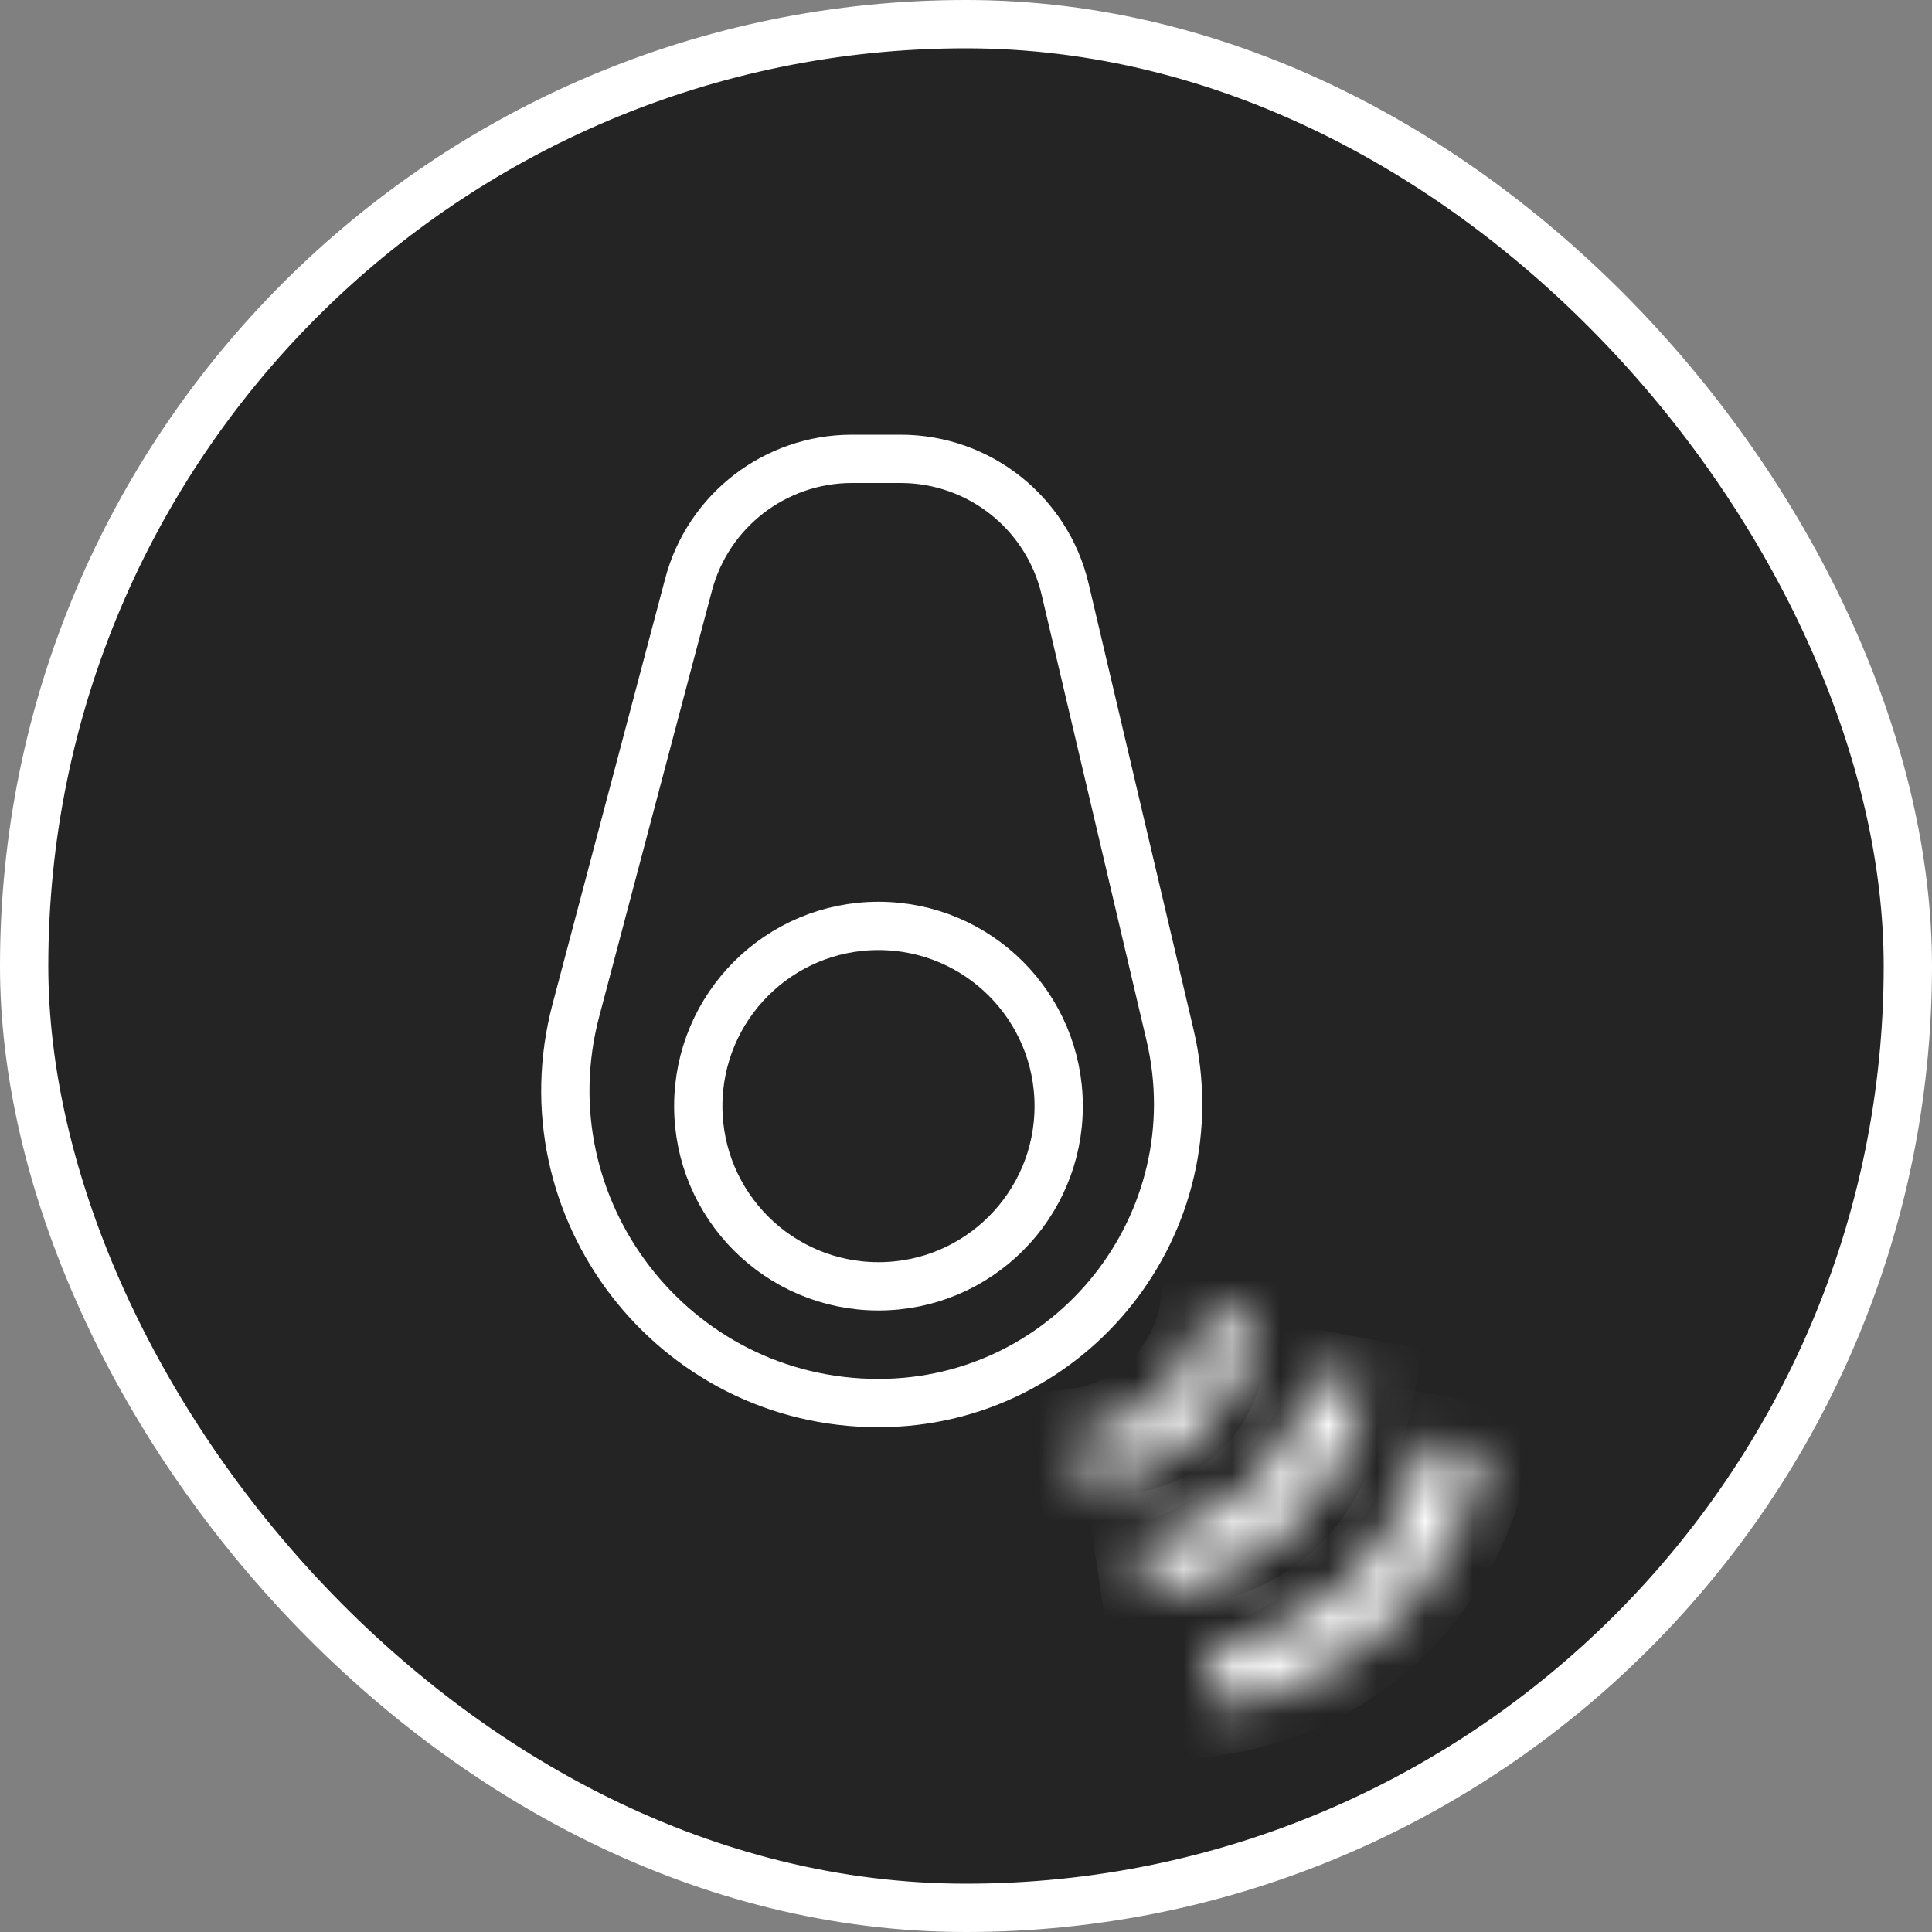
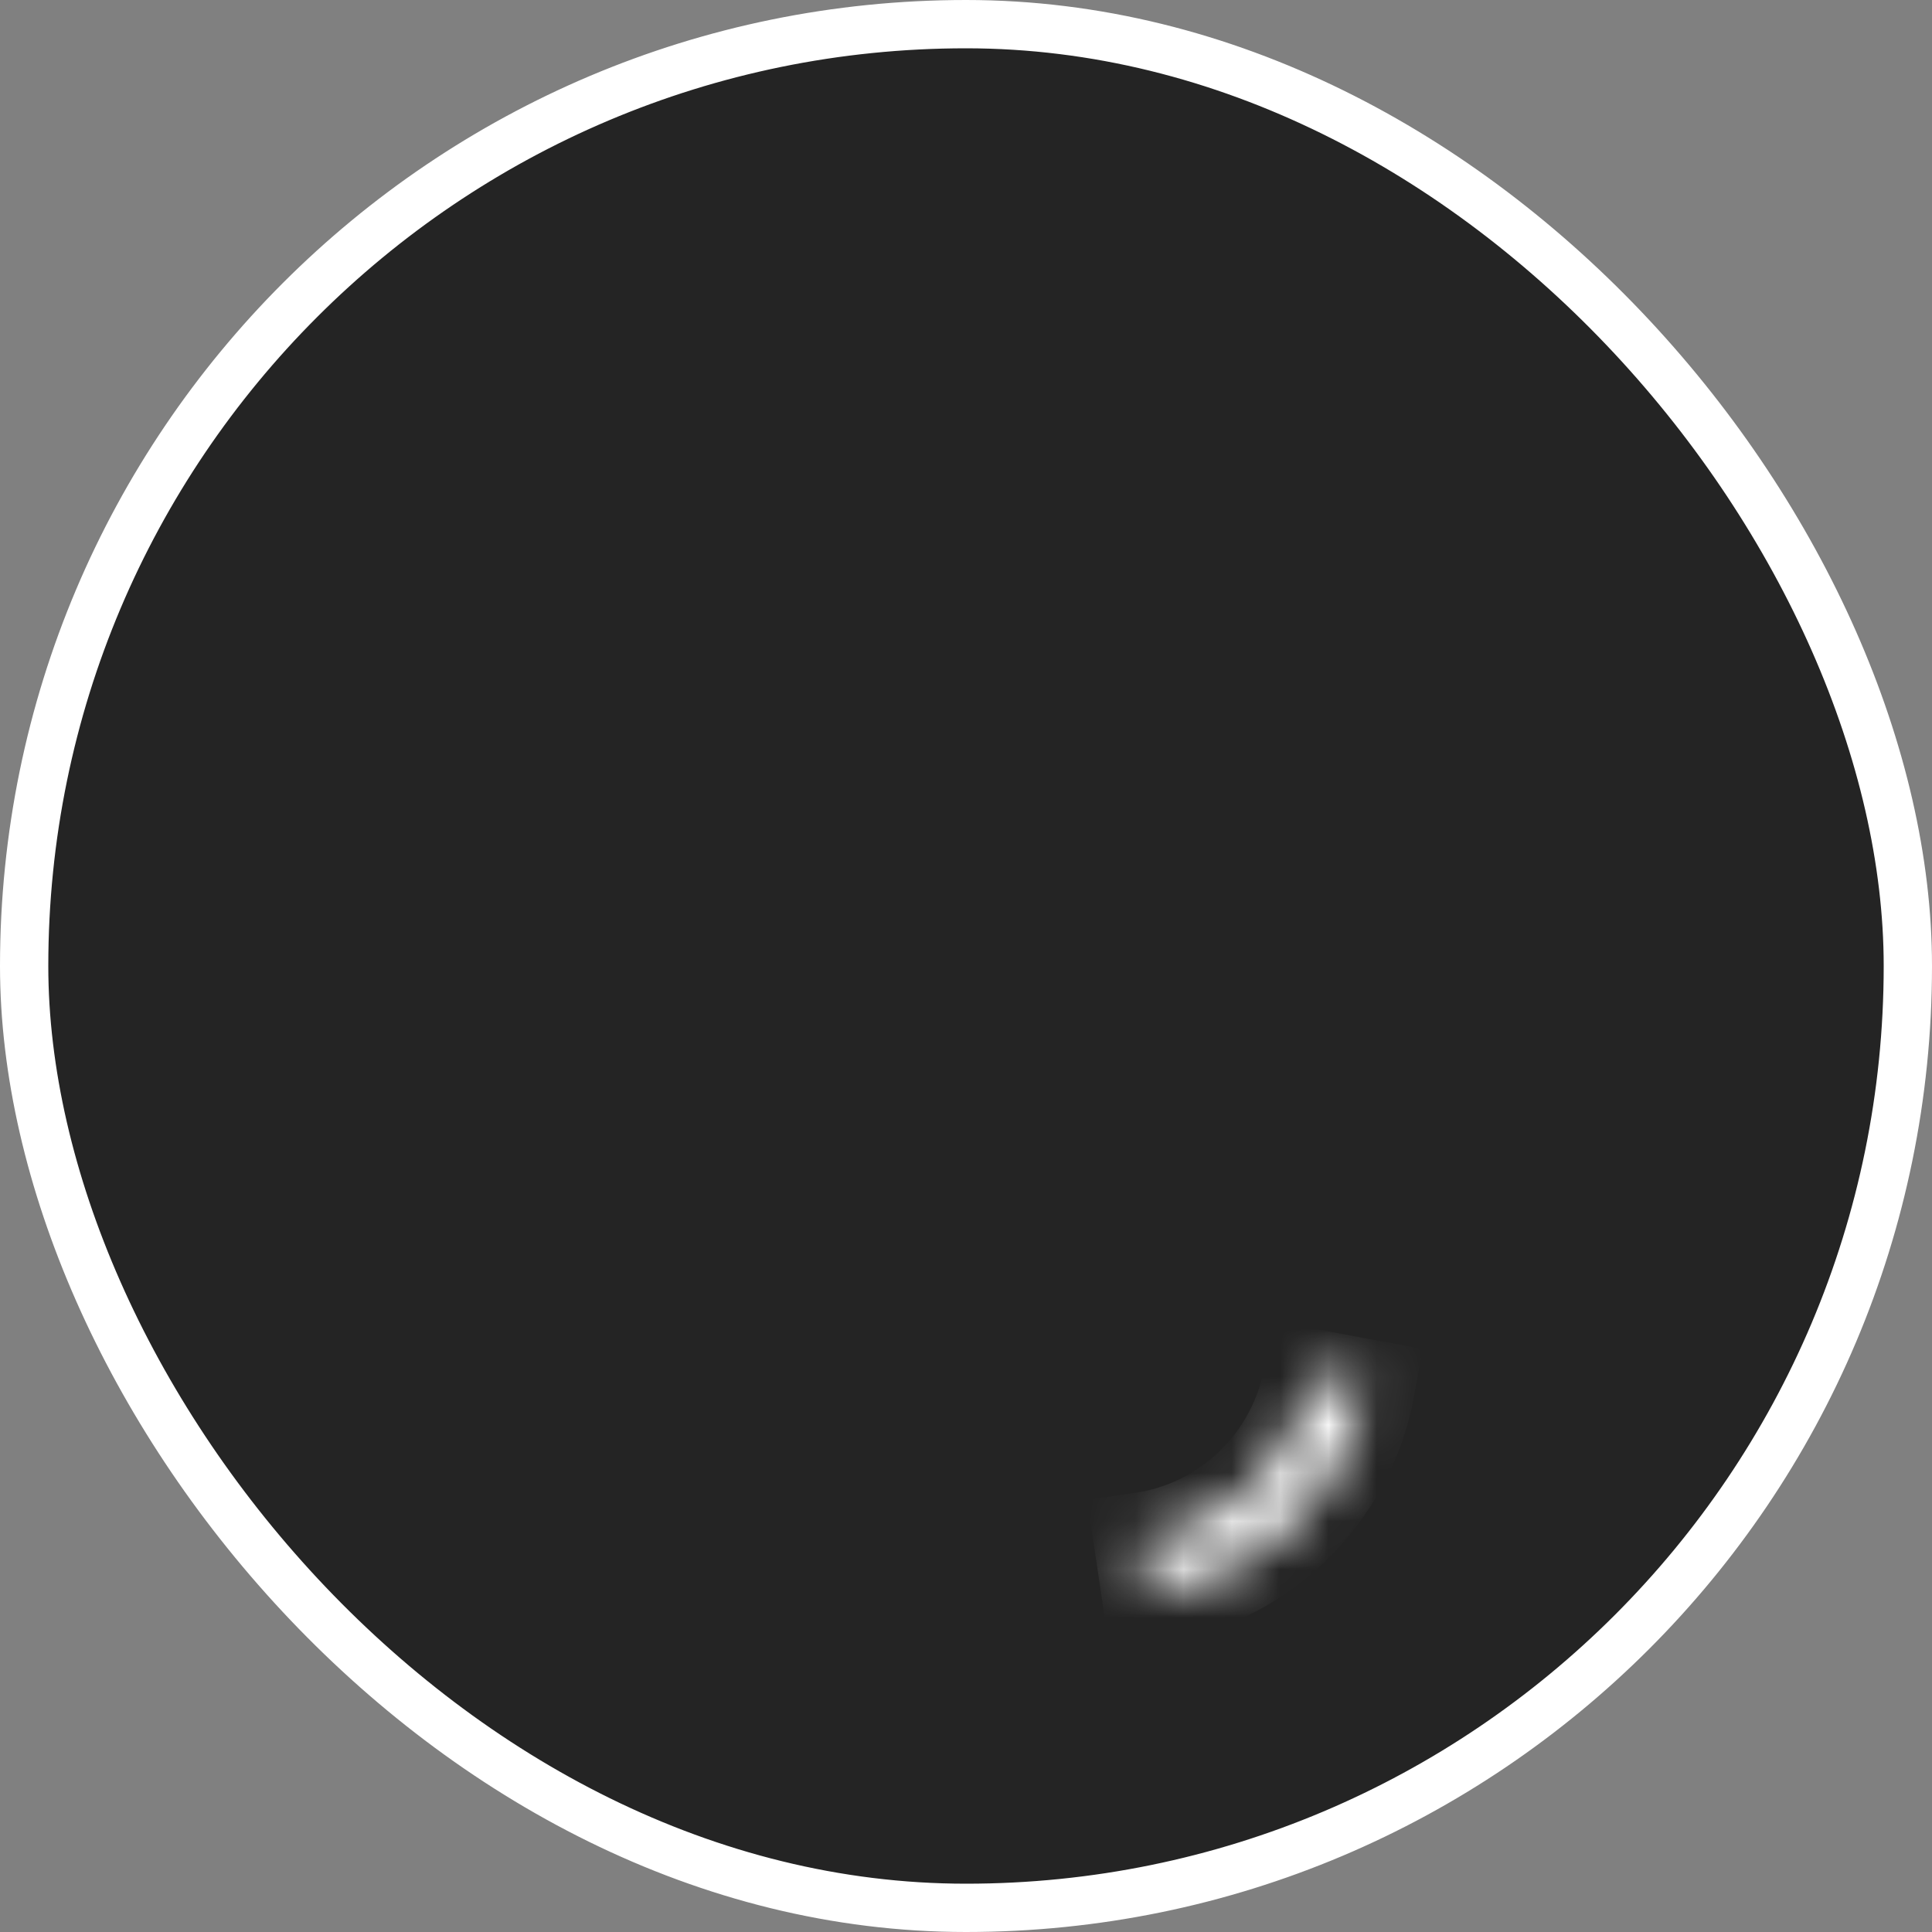
<svg xmlns="http://www.w3.org/2000/svg" width="40" height="40" viewBox="0 0 40 40" fill="none">
  <rect x="0" y="0" width="40" height="40" fill="#808080" stroke="none" />
  <rect x="0.5" y="0.5" width="39" height="39" rx="19.5" fill="#242424" stroke="white" />
-   <path d="M14.256 12.104C14.662 10.569 16.052 9.5 17.64 9.5H18.645C20.27 9.5 21.68 10.617 22.052 12.198L24.224 21.427C25.14 25.32 22.186 29.049 18.187 29.049C13.935 29.049 10.836 25.023 11.924 20.913L14.256 12.104Z" stroke="white" />
-   <circle cx="18.188" cy="22.901" r="3.731" stroke="white" />
  <mask id="path-4-inside-1_56_359" fill="white">
-     <path d="M26.048 27.378C25.887 28.244 25.459 29.038 24.825 29.65C24.19 30.261 23.381 30.659 22.509 30.788L22.353 29.737C23.006 29.641 23.612 29.343 24.087 28.885C24.562 28.427 24.883 27.832 25.003 27.183L26.048 27.378Z" />
-   </mask>
+     </mask>
  <path d="M26.048 27.378C25.887 28.244 25.459 29.038 24.825 29.65C24.19 30.261 23.381 30.659 22.509 30.788L22.353 29.737C23.006 29.641 23.612 29.343 24.087 28.885C24.562 28.427 24.883 27.832 25.003 27.183L26.048 27.378Z" stroke="white" stroke-width="2" mask="url(#path-4-inside-1_56_359)" />
  <mask id="path-5-inside-2_56_359" fill="white">
    <path d="M28.293 28.73C28.089 29.826 27.548 30.83 26.745 31.604C25.943 32.377 24.919 32.881 23.816 33.044L23.646 31.898C24.51 31.77 25.312 31.375 25.941 30.769C26.57 30.163 26.994 29.376 27.154 28.517L28.293 28.73Z" />
  </mask>
  <path d="M28.293 28.73C28.089 29.826 27.548 30.83 26.745 31.604C25.943 32.377 24.919 32.881 23.816 33.044L23.646 31.898C24.51 31.77 25.312 31.375 25.941 30.769C26.57 30.163 26.994 29.376 27.154 28.517L28.293 28.73Z" stroke="white" stroke-width="2" mask="url(#path-5-inside-2_56_359)" />
  <mask id="path-6-inside-3_56_359" fill="white">
-     <path d="M30.667 30.067C30.418 31.406 29.757 32.633 28.776 33.578C27.796 34.523 26.544 35.138 25.197 35.338L25.028 34.194C26.137 34.029 27.166 33.523 27.973 32.745C28.781 31.967 29.325 30.957 29.53 29.855L30.667 30.067Z" />
-   </mask>
+     </mask>
  <path d="M30.667 30.067C30.418 31.406 29.757 32.633 28.776 33.578C27.796 34.523 26.544 35.138 25.197 35.338L25.028 34.194C26.137 34.029 27.166 33.523 27.973 32.745C28.781 31.967 29.325 30.957 29.53 29.855L30.667 30.067Z" stroke="white" stroke-width="2" mask="url(#path-6-inside-3_56_359)" />
</svg>